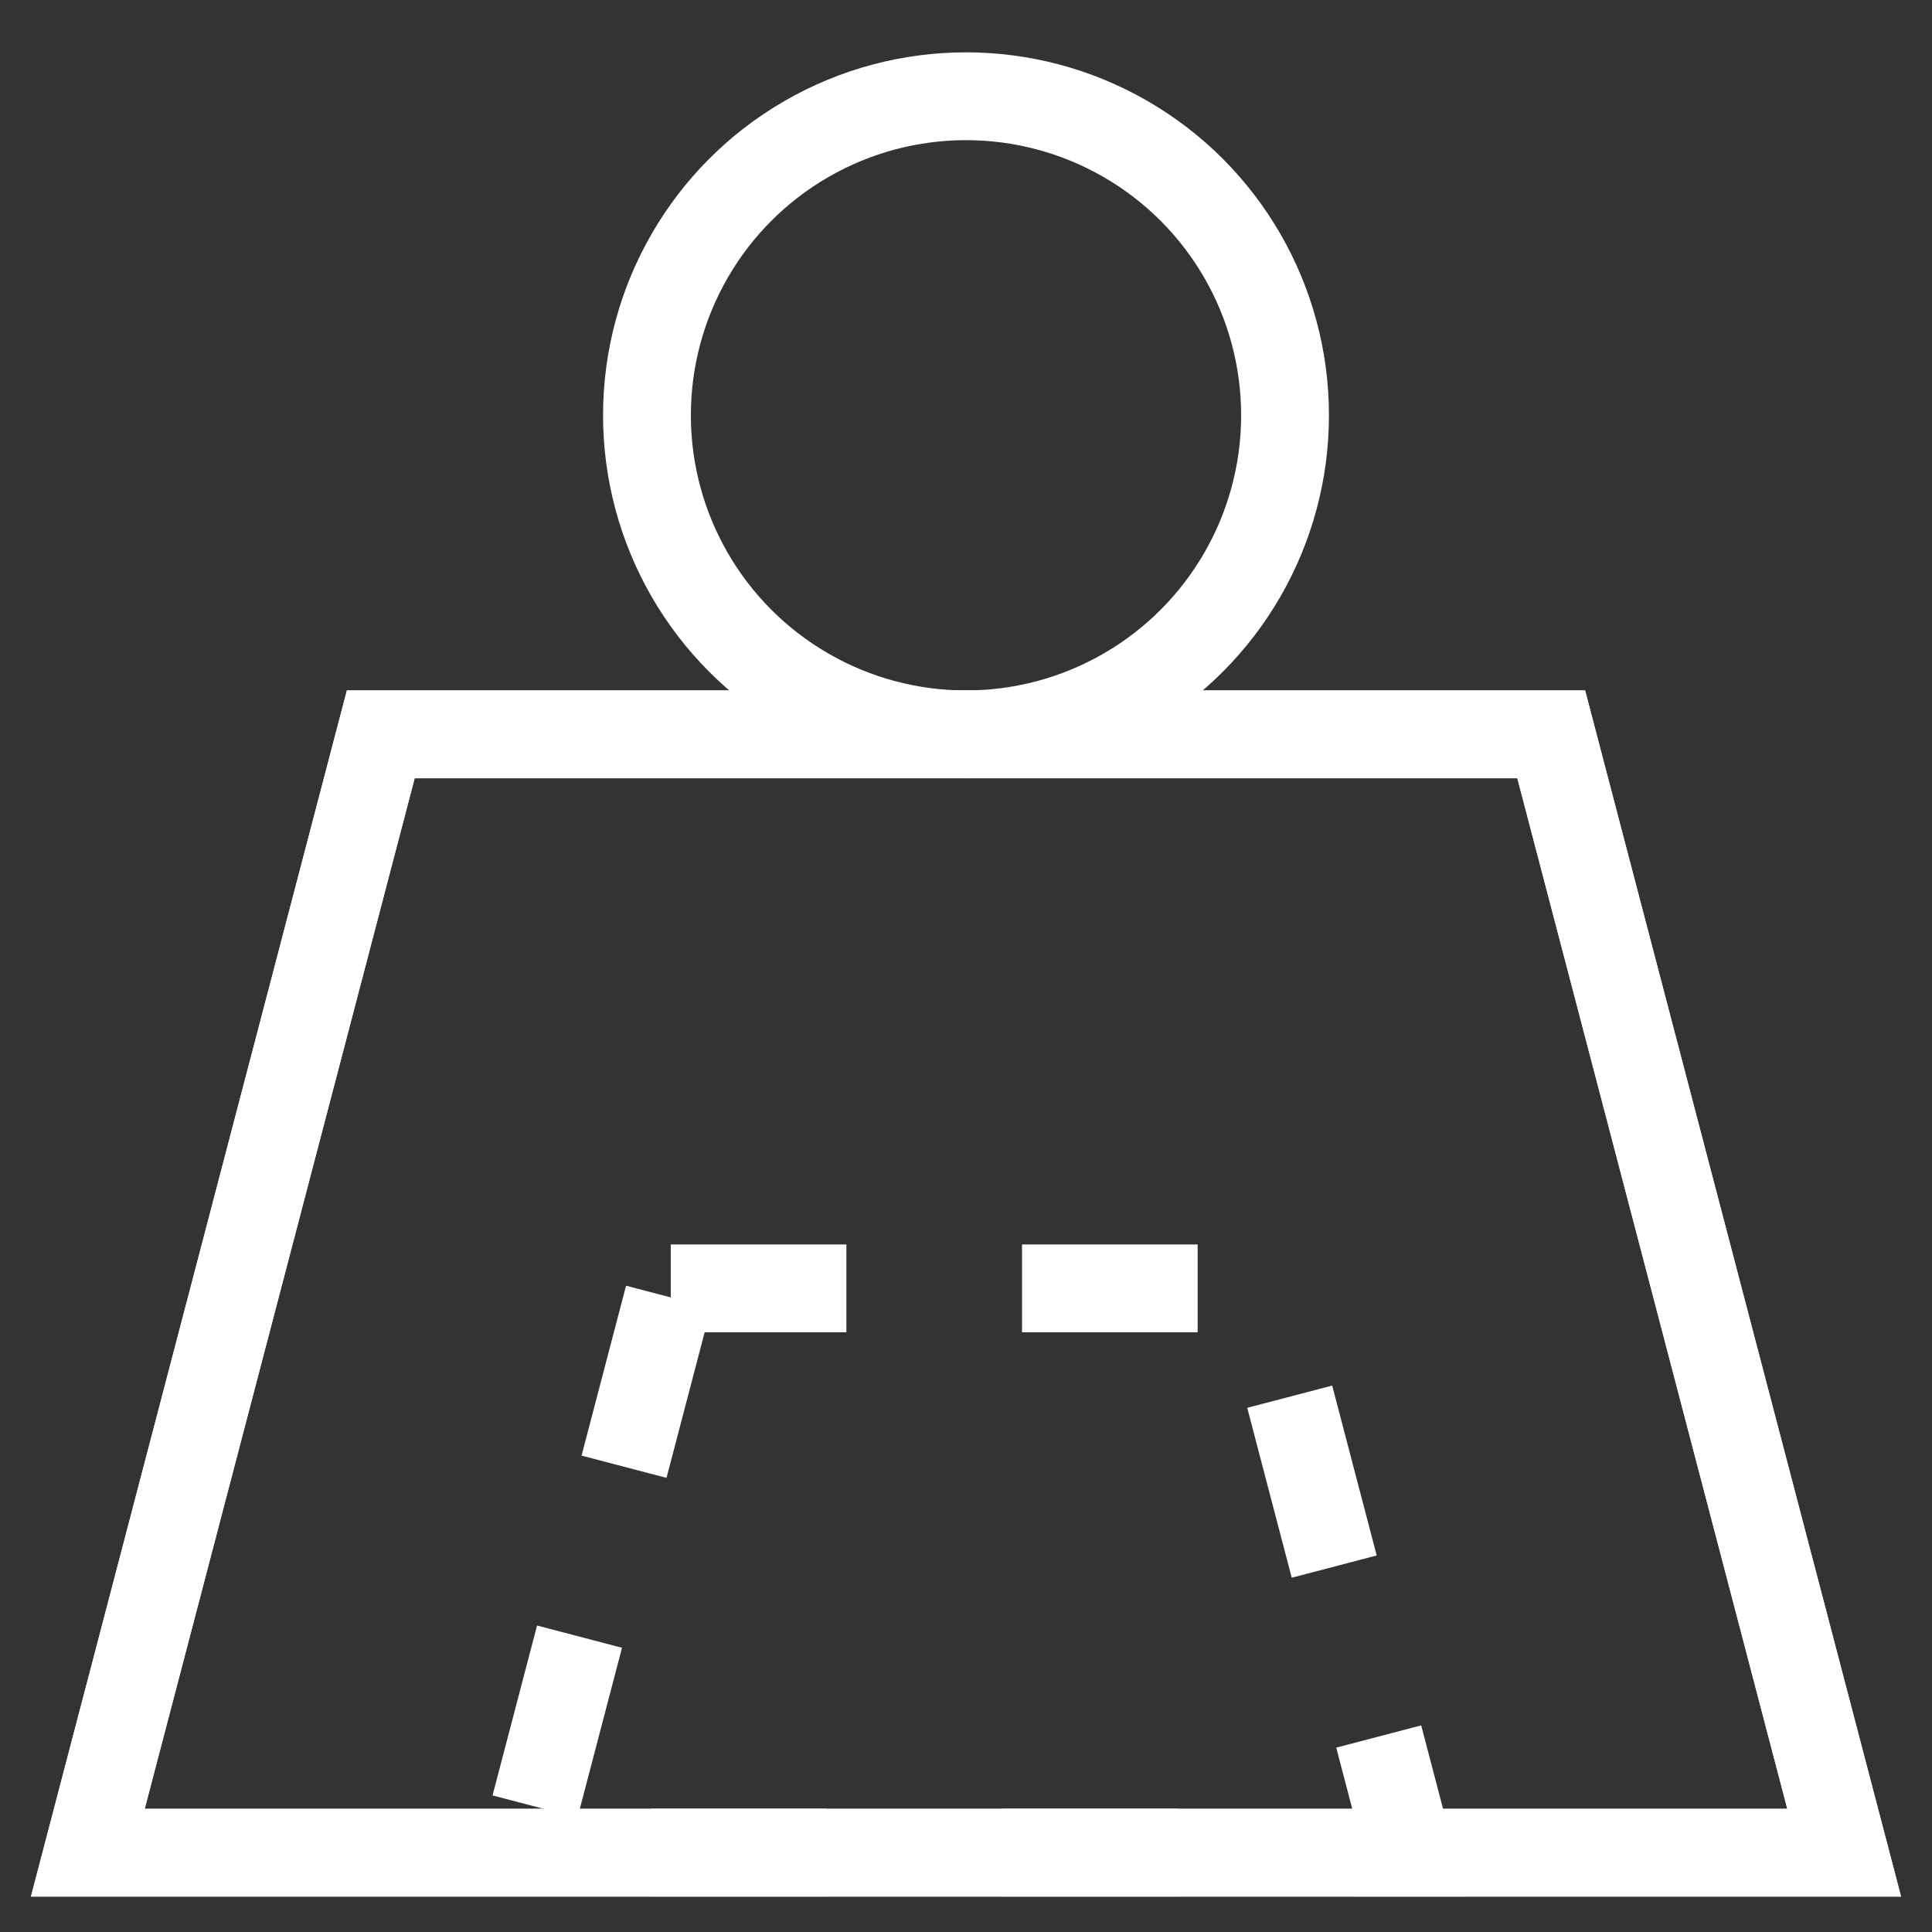
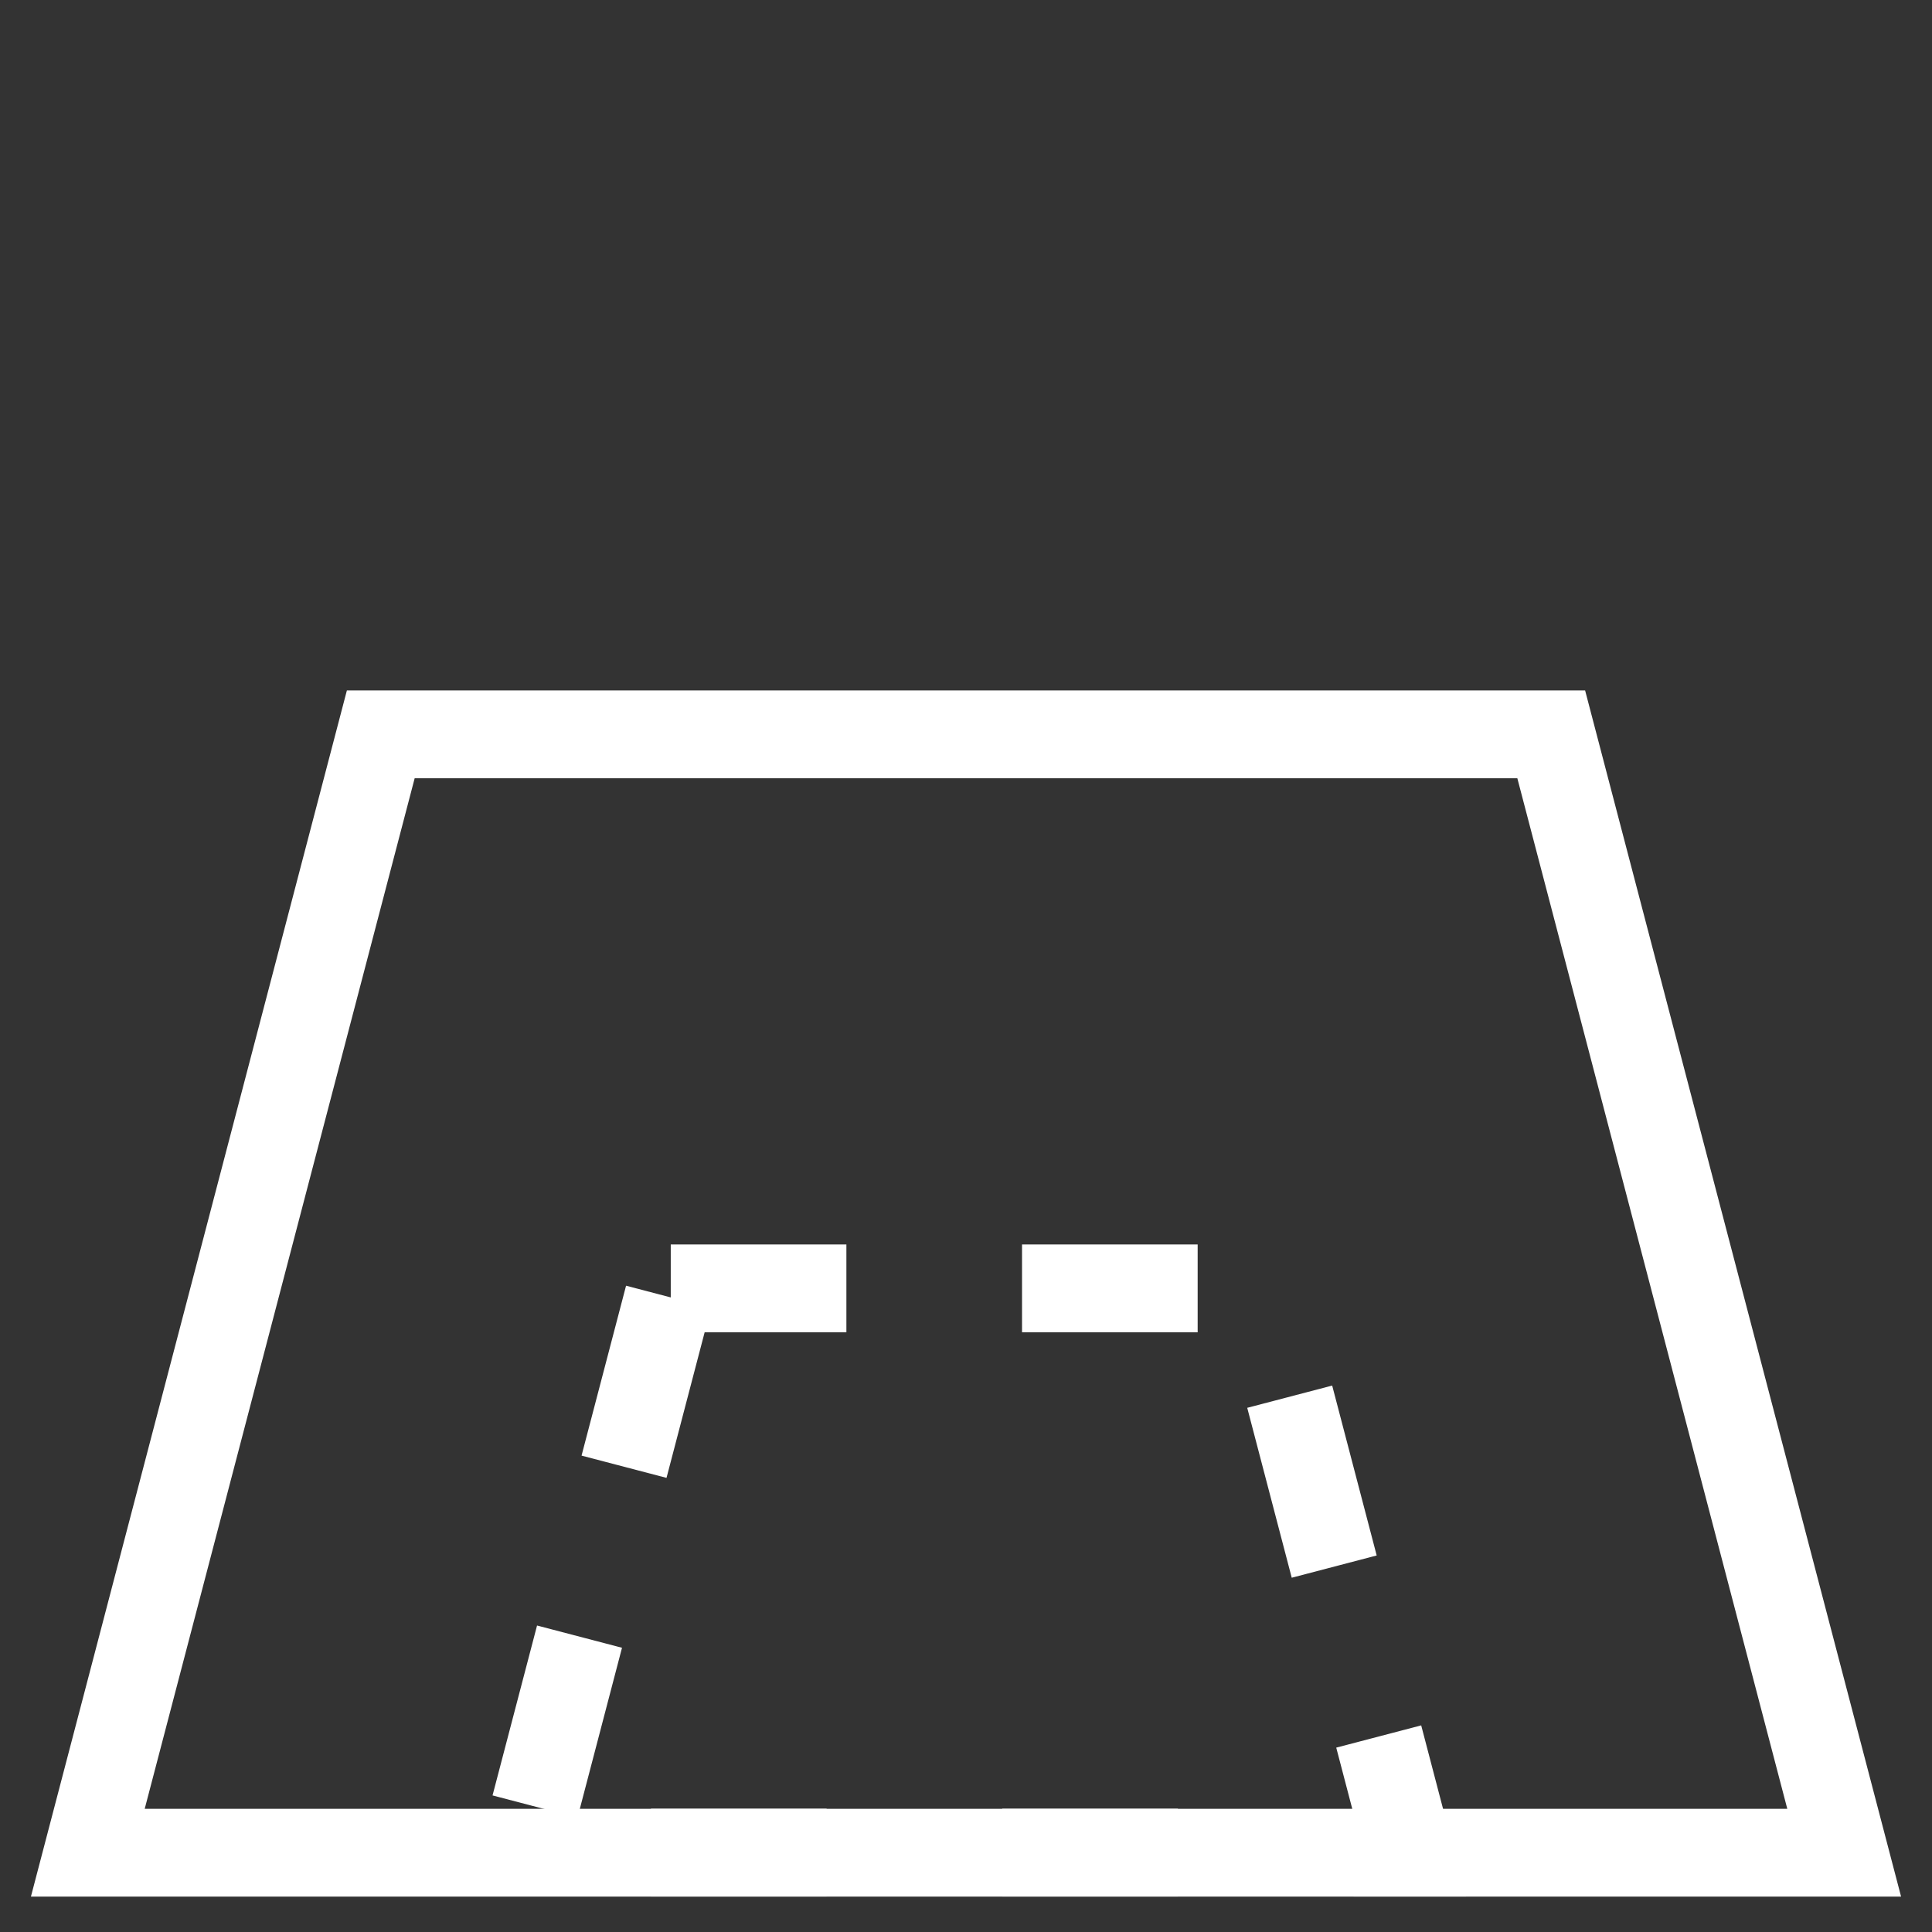
<svg xmlns="http://www.w3.org/2000/svg" width="22" height="22" viewBox="0 0 22 22" fill="none">
  <rect x="0" y="0" width="22" height="22" fill="#333333" stroke="none" />
  <path d="M4.336 8.362L17.664 8.362L21 21.097L1 21.097L4.336 8.362Z" stroke="white" />
-   <path d="M4.336 8.362L17.664 8.362L21 21.097L1 21.097L4.336 8.362Z" stroke="white" />
  <path d="M7.638 14.671L14.363 14.671L16.046 21.096H5.955L7.638 14.671Z" stroke="white" stroke-dasharray="2 2" />
-   <circle cx="11" cy="4.729" r="3.633" stroke="white" />
</svg>